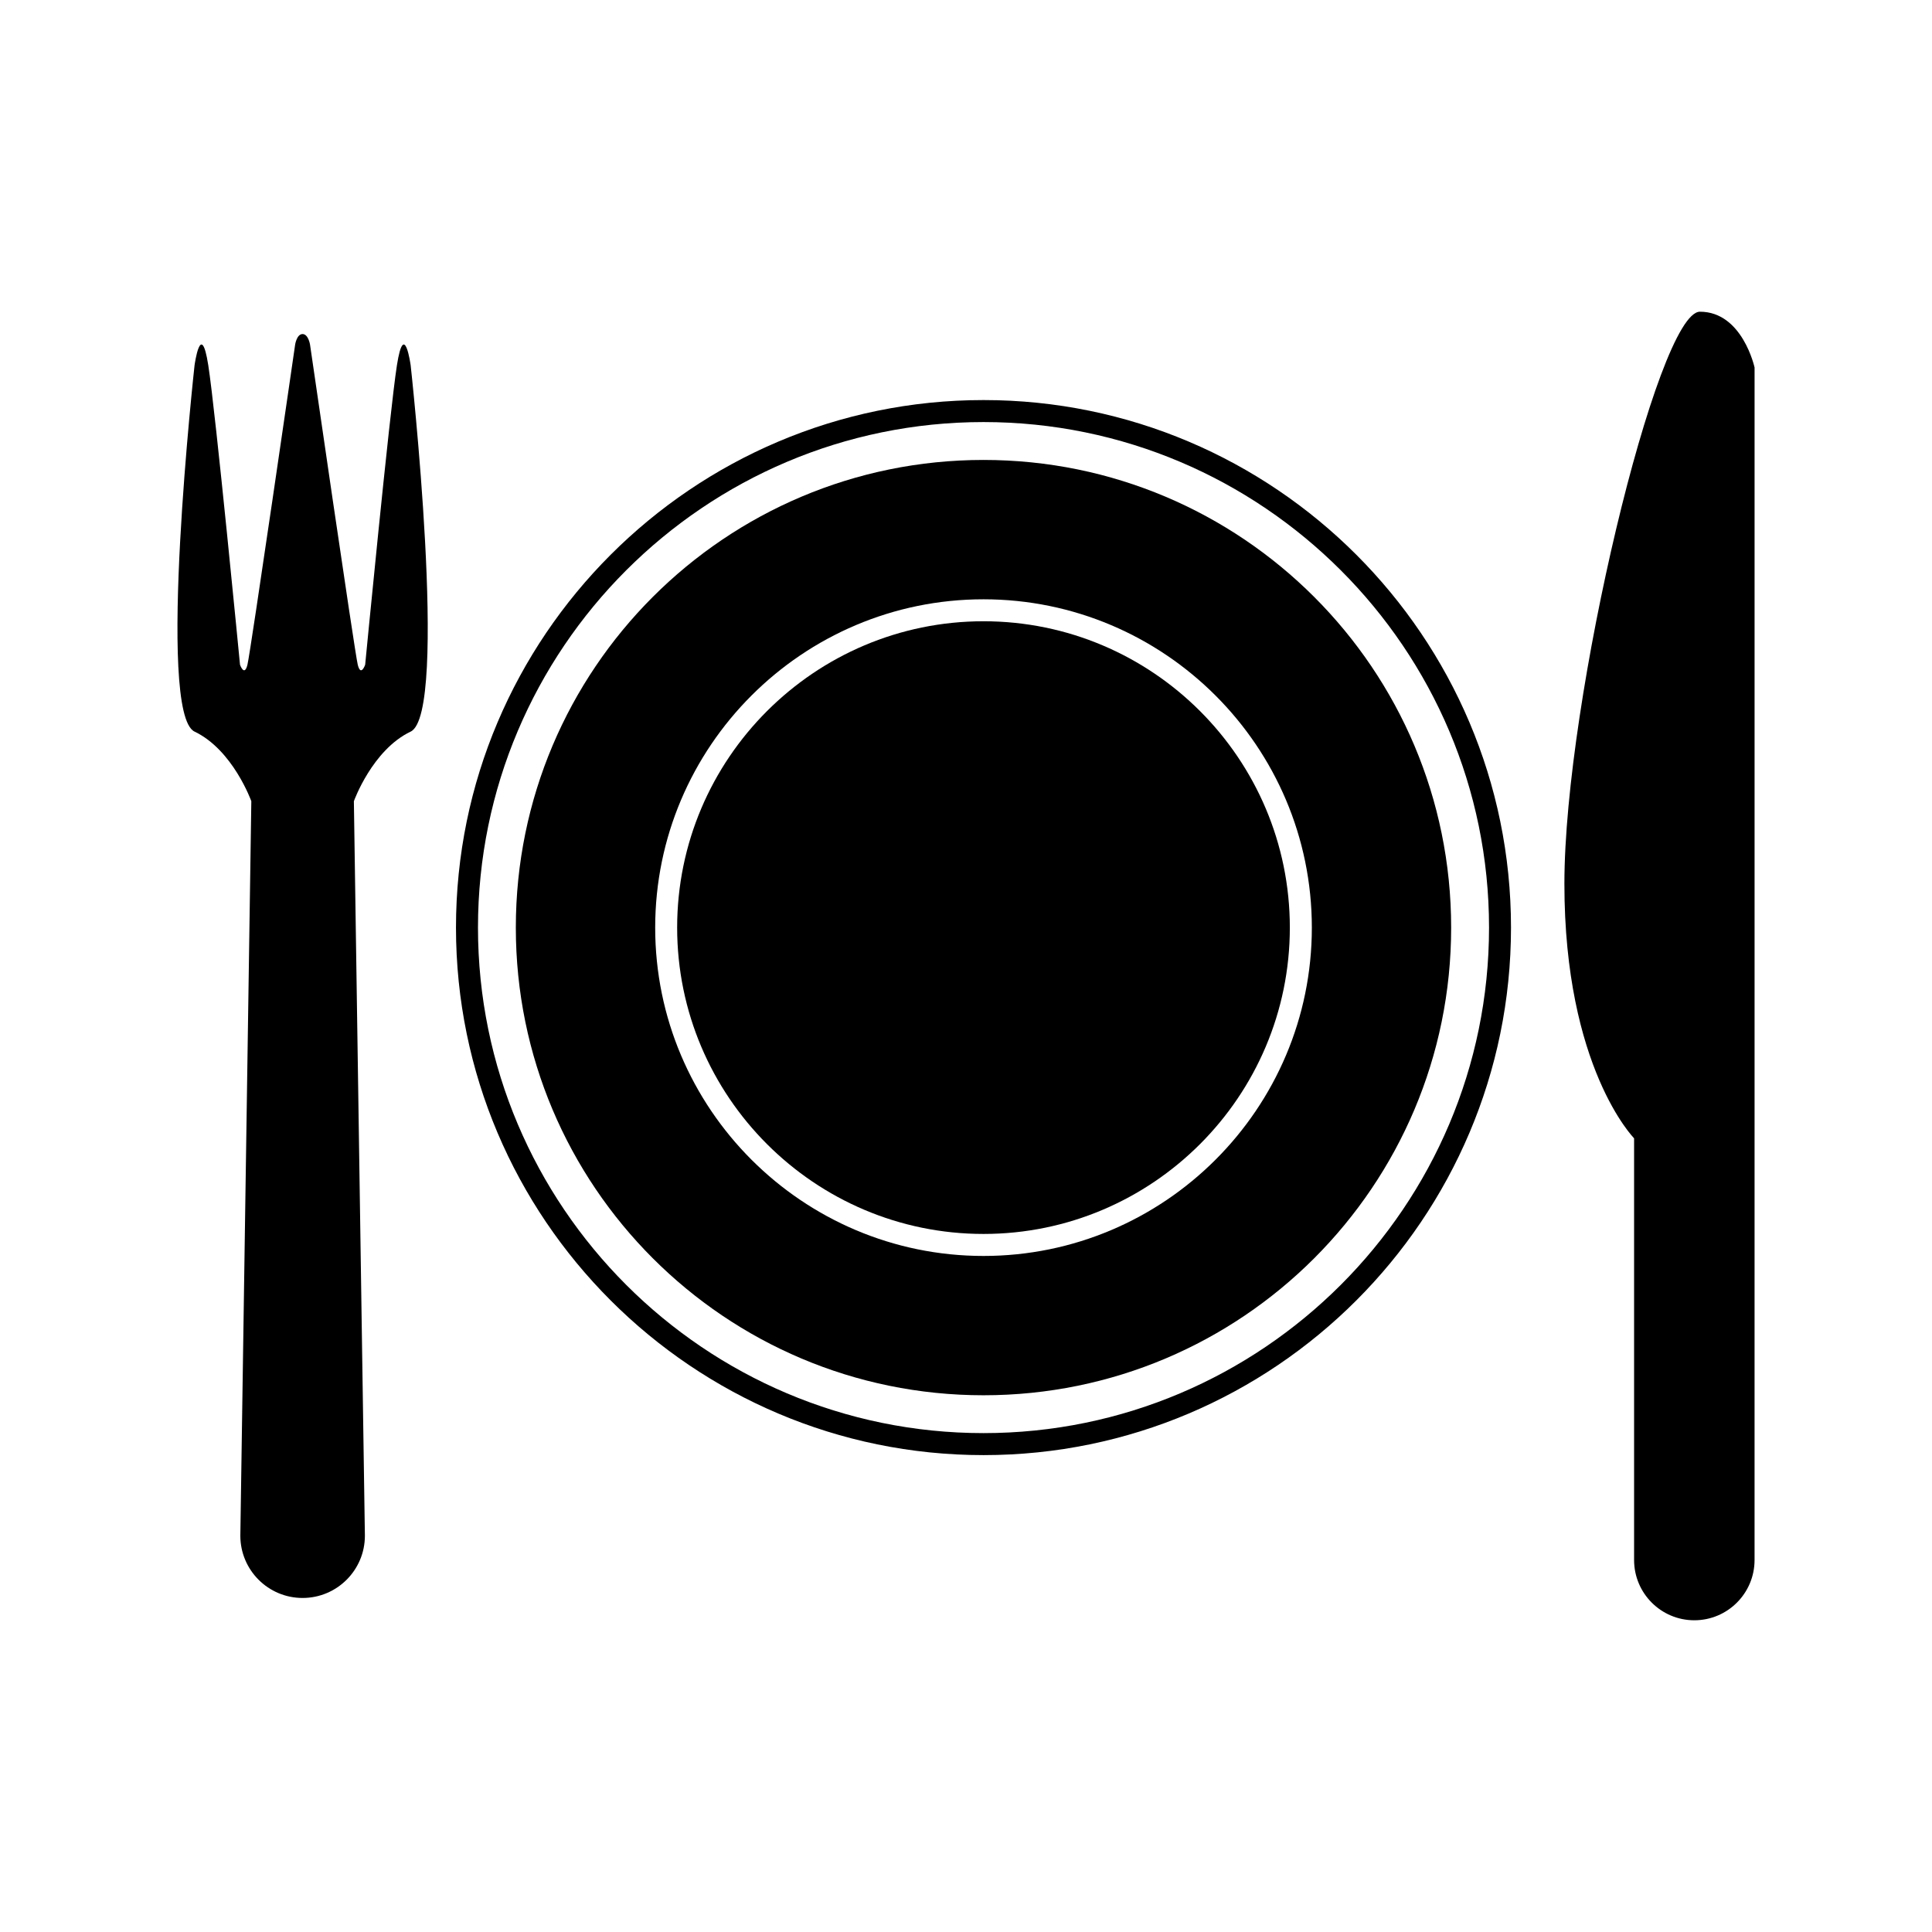
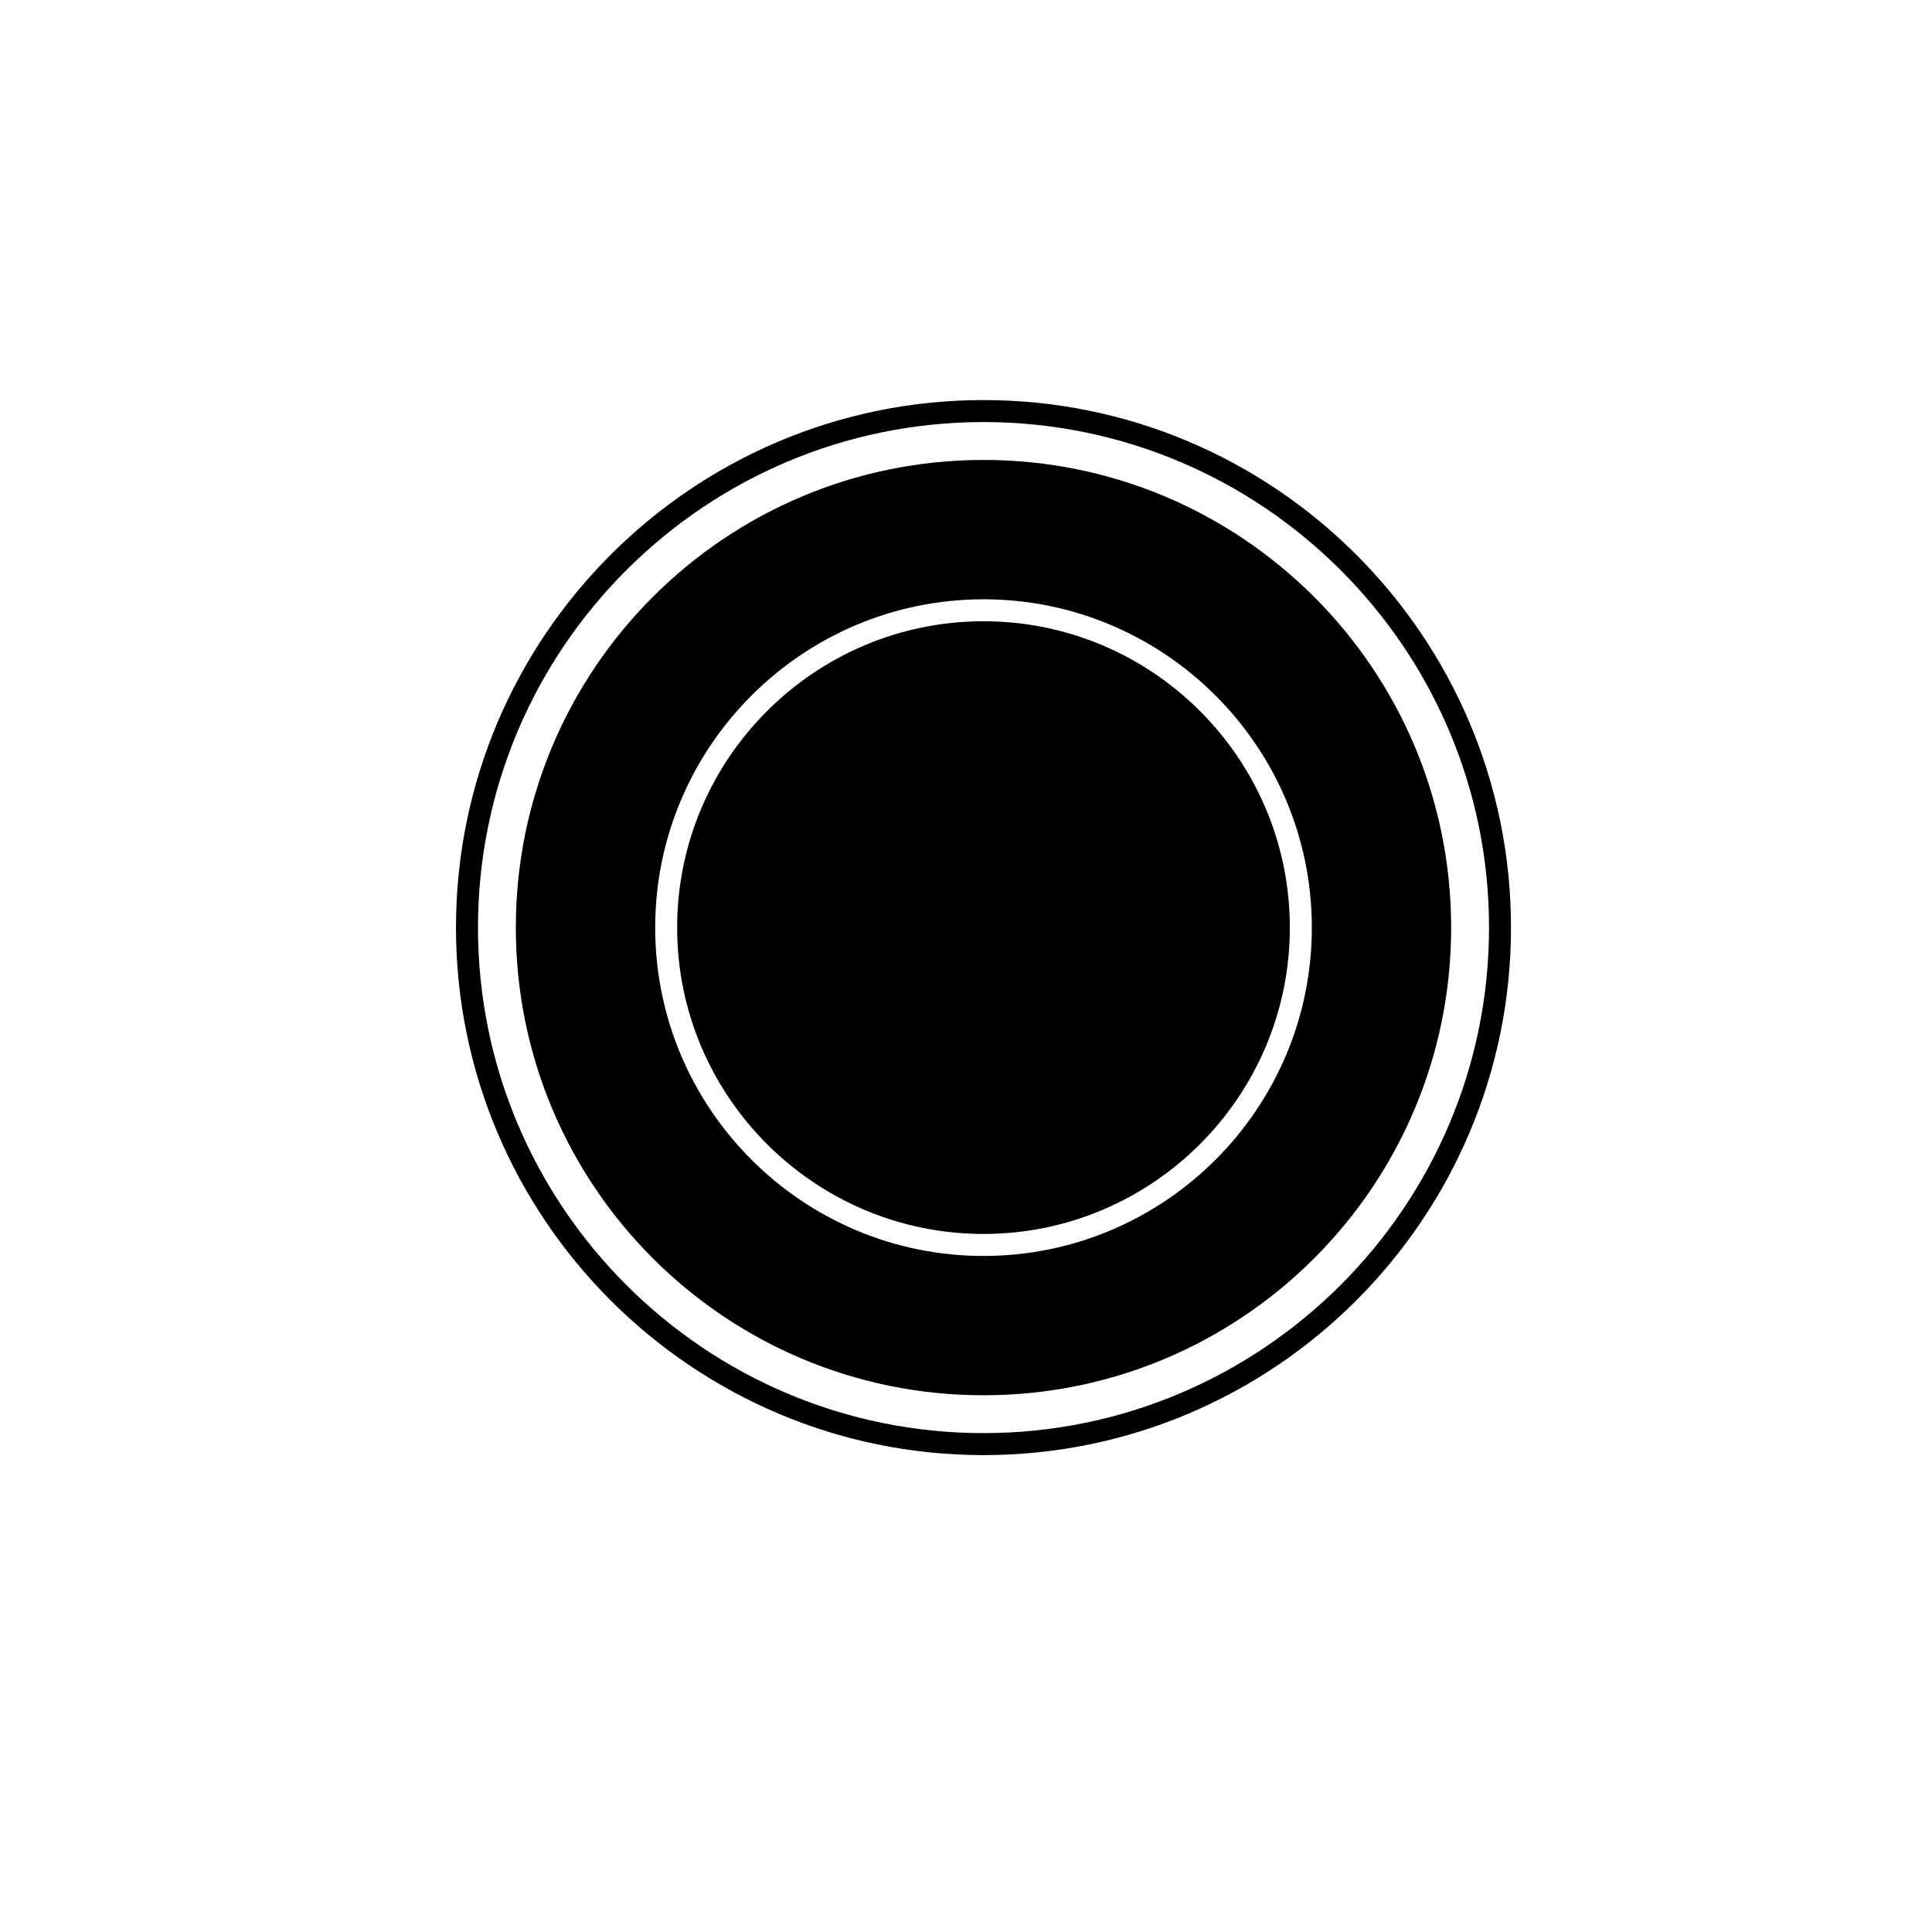
<svg xmlns="http://www.w3.org/2000/svg" fill="#000000" width="800px" height="800px" version="1.1" viewBox="144 144 512 512">
  <g>
    <path d="m404.64 308.64c-44.762 0-81.188 36.422-81.188 81.184 0 44.758 36.426 81.184 81.188 81.184 44.77 0 81.18-36.422 81.18-81.184 0-44.77-36.41-81.184-81.18-81.184z" />
    <path d="m404.64 265.89c-68.449 0-123.94 55.484-123.94 123.94 0 68.441 55.488 123.93 123.94 123.93 68.449 0 123.93-55.488 123.93-123.93 0-68.449-55.484-123.94-123.93-123.94zm0 210.95c-47.984 0-87.008-39.035-87.008-87.008 0-47.977 39.023-87.012 87.008-87.012 47.973 0 87.012 39.031 87.012 87.012 0 47.973-39.035 87.008-87.012 87.008z" />
    <path d="m404.64 529.62c-77.082 0-139.8-62.715-139.8-139.8s62.715-139.8 139.8-139.8 139.79 62.711 139.79 139.8c0 77.078-62.707 139.8-139.79 139.8zm0-273.77c-73.875 0-133.97 60.094-133.97 133.97 0 73.867 60.094 133.97 133.97 133.97 73.867 0 133.97-60.105 133.97-133.97 0-73.875-60.098-133.97-133.97-133.97z" />
-     <path d="m224.18 232.53c1.531 0 1.977 2.766 1.977 2.766s11.84 81.562 12.652 84.867c0.82 3.305 1.965 0 1.965 0s6.469-66.988 8.414-79.359c1.945-12.383 3.641 0 3.641 0s10.191 92.223 0 97.078c-10.191 4.856-15.047 18.445-15.047 18.445l2.918 194.65c0 9.113-7.394 16.5-16.512 16.5-9.113 0-16.496-7.391-16.496-16.5l2.91-194.65s-4.856-13.586-15.043-18.445c-10.195-4.852 0-97.078 0-97.078s1.699-12.383 3.637 0c1.941 12.379 8.41 79.359 8.41 79.359s1.148 3.305 1.969 0c0.82-3.305 12.645-84.867 12.645-84.867s0.426-2.766 1.961-2.766z" />
-     <path d="m608.98 241.4s-3.203-14.793-14.48-14.793c-11.262 0-35.918 102.84-35.918 151.6 0 48.77 18.469 67.449 18.469 67.449v111.76c0 8.816 7.144 15.973 15.961 15.973s15.965-7.152 15.965-15.973l0.004-188.29z" />
  </g>
</svg>